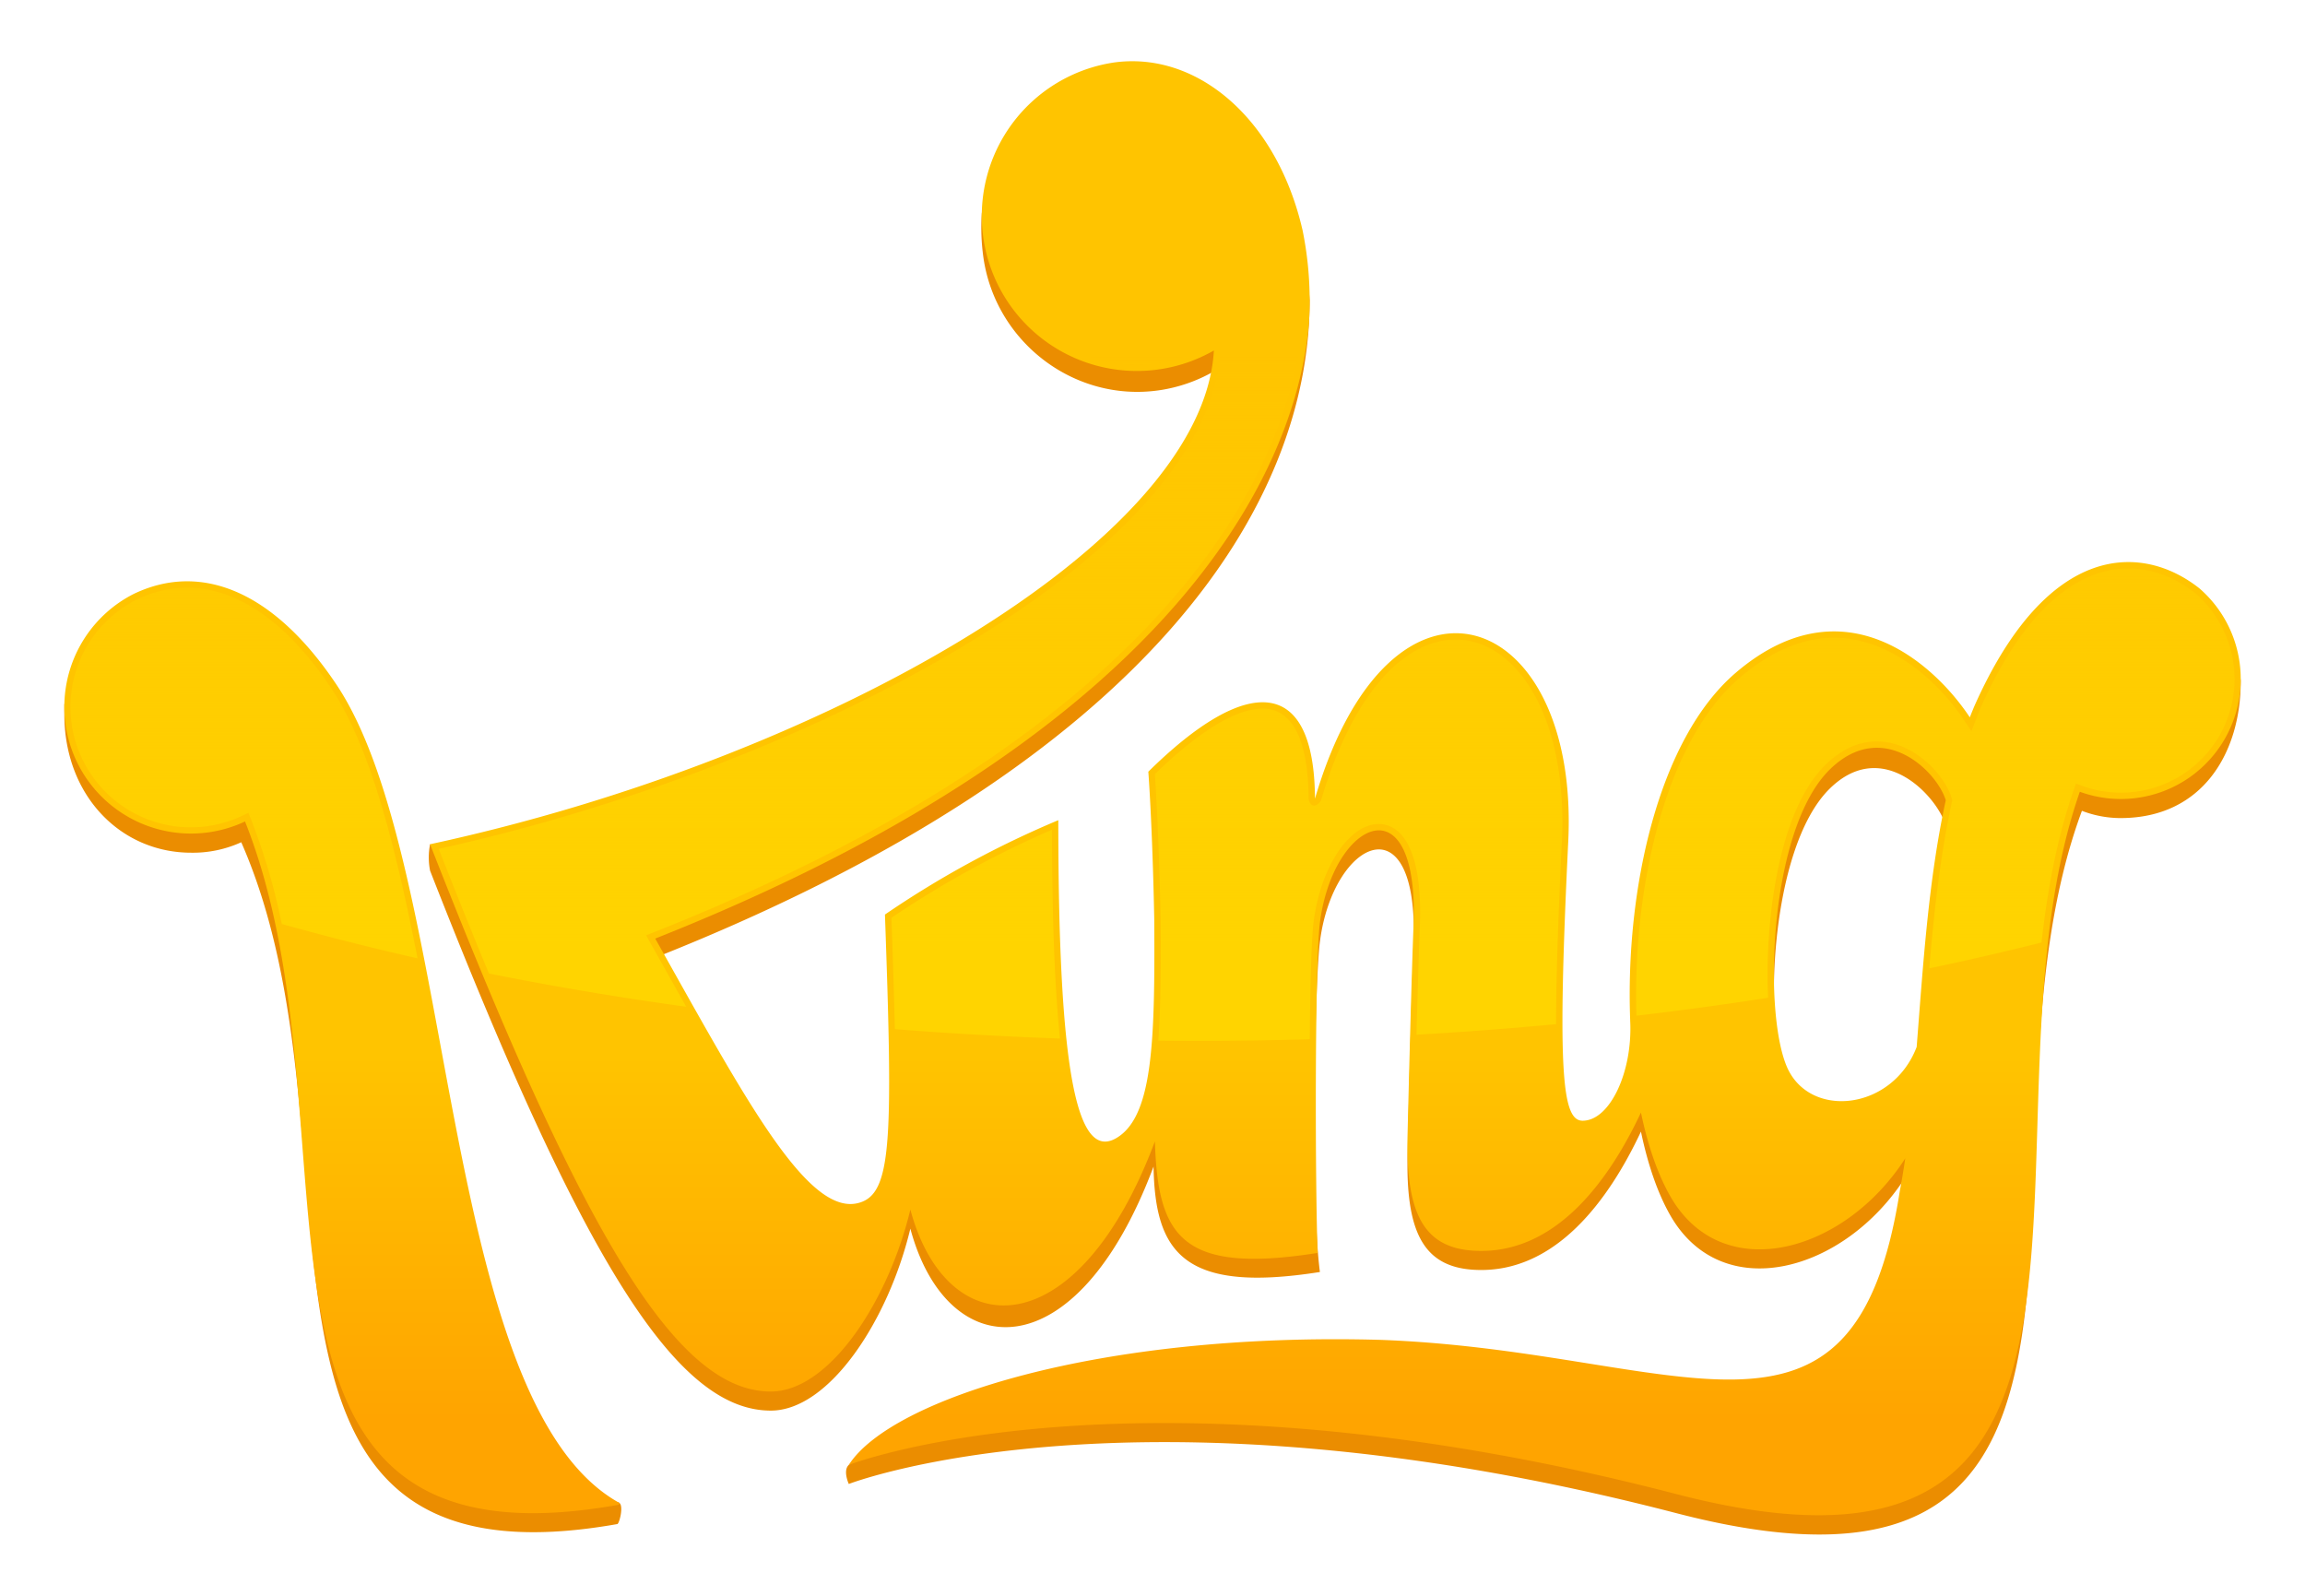
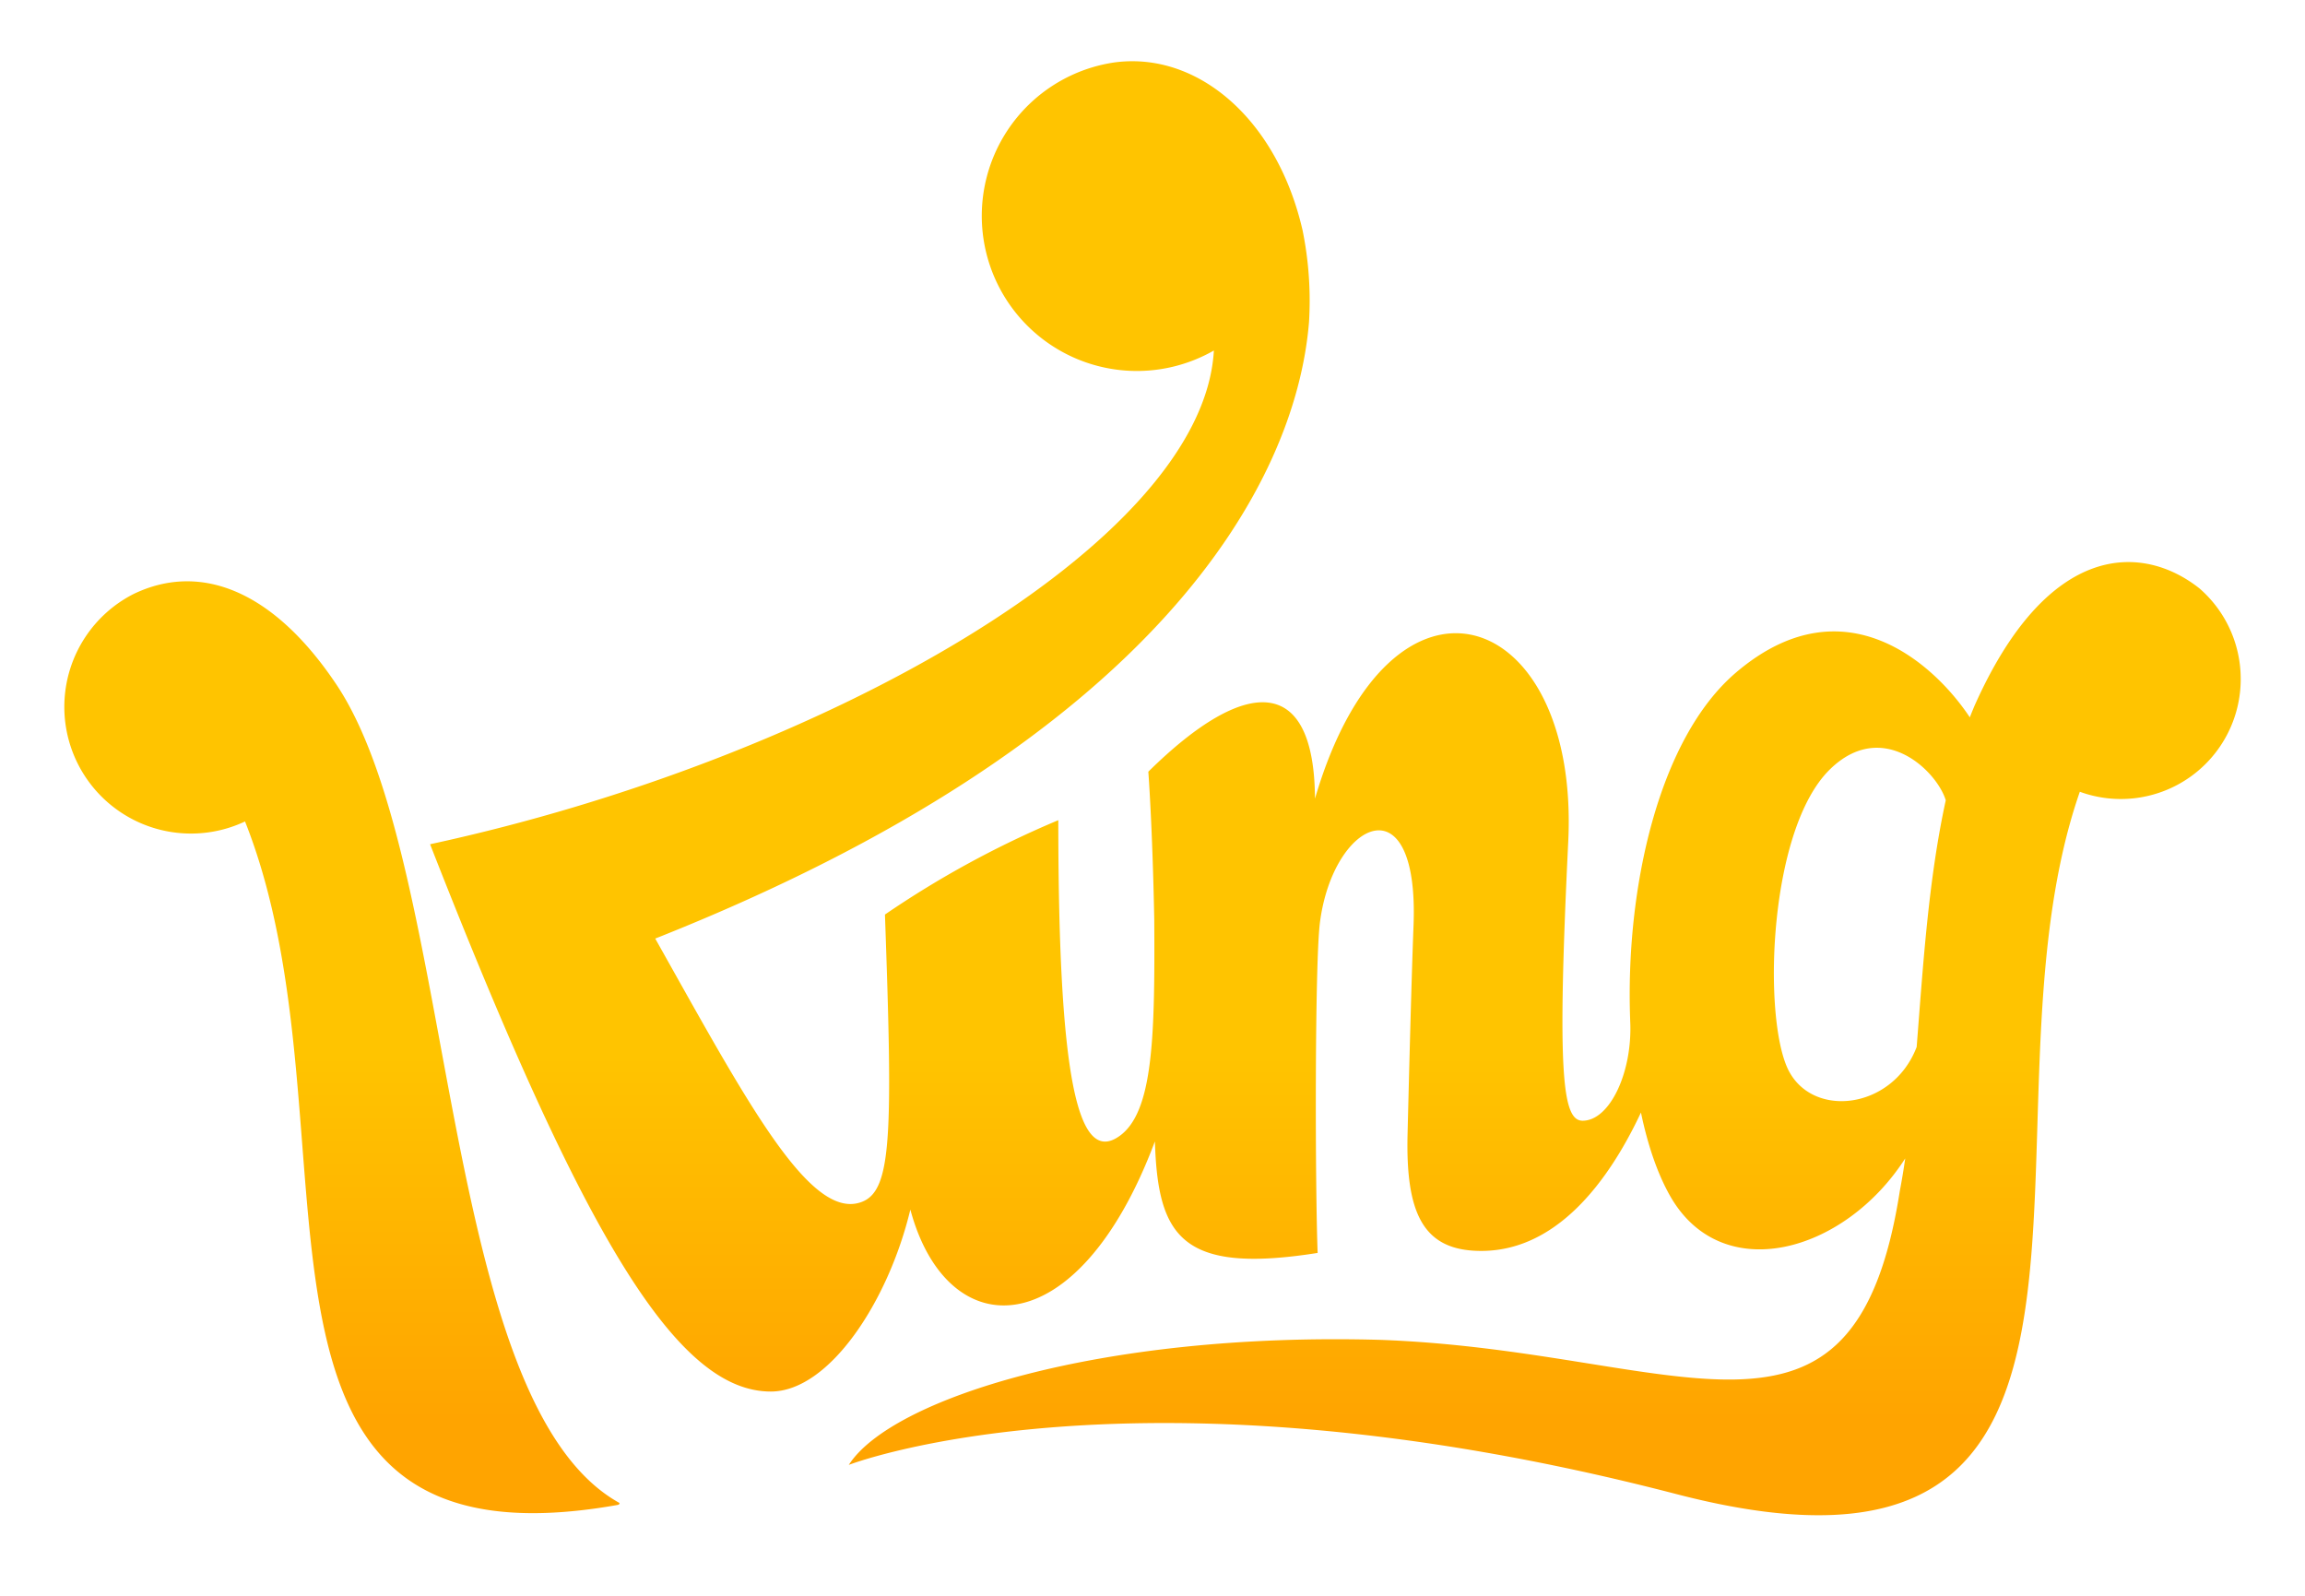
<svg xmlns="http://www.w3.org/2000/svg" viewBox="0 0 1080 747.674">
  <defs>
    <linearGradient id="a" x1="540" y1="281.411" x2="540" y2="110.408" gradientTransform="matrix(1, 0, 0, -1, 0, 802)" gradientUnits="userSpaceOnUse">
      <stop offset="0" stop-color="#ffc400" />
      <stop offset="1" stop-color="#ffa400" />
    </linearGradient>
    <linearGradient id="b" x1="539.975" y1="608.994" x2="539.975" y2="333.28" gradientTransform="matrix(1, 0, 0, -1, 0, 802)" gradientUnits="userSpaceOnUse">
      <stop offset="0" stop-color="#ffd400" stop-opacity="0" />
      <stop offset="1" stop-color="#ffd400" />
    </linearGradient>
  </defs>
  <title>king-com-logo-freelogovectors.net</title>
-   <path d="M276.796,729.515c2.227,2.043,11.023-.889,13.405.819,2.102,1.514-.033,9.754-.953,9.915-196.578,34.815-113.284-176.515-176.212-319.459a54.59,54.59,0,0,1-23.5,4.901c-32.805-.003-59.395-26.548-59.395-64.946,0-2.844.012-4.457.012-4.457.283-2.017,1.251-2.361,1.733-4.303a59.554,59.554,0,0,1,30.71-38.583c30.974-14.924,65.246-2.065,95.003,42.388,53.824,80.398,48.254,308.683,119.196,373.722ZM1049.014,343.297c.092.521.868-.536.868,2.285,0,32.962-17.676,63.883-56.291,63.883a50.568,50.568,0,0,1-18.115-3.397c-57.732,155.805,46.048,390.417-189.983,329.085C532.017,669.28,397.7,721.469,397.7,721.469s-2.894-6.253,0-8.939c2.858-2.65,13.213-4.443,17.151-7.036,37.473-24.677,122.686-45.631,231.658-42.624,140.992,5.062,222.182,67.705,243.632-69.705q1.417-7.459,2.546-15.3c-28.54,44.47-86.042,60.236-110.223,17.481-5.881-10.386-10.439-23.779-13.603-38.981-14.739,31.409-39.944,66.885-78.101,64.756-24.213-1.344-32.138-18.255-31.254-54.549.616-25.324,1.849-73.486,2.799-97.865,2.677-68.4-37.663-49.258-43.847-1.471-2.474,19.146-4.392,122.196-.021,154.913-64.058,10.133-77.227-9.286-77.952-49.398-36.165,96.532-96.666,93.354-113.948,29.091-10.323,43.055-38.038,85.25-65.384,85.25-44.151,0-87.725-69.192-159.646-252.976a32.549,32.549,0,0,1,0-12.393c.149-.759,3.941,8.078,4.7,7.91,181.467-40.227,357.485-139.692,362.547-229.473a72.533,72.533,0,0,1-25.946,8.909c-39.762,5.587-76.665-22.927-82.099-62.707a101.351,101.351,0,0,1-.709-20.197c.134-1.495.819-.938.819-.938A72.712,72.712,0,0,1,522.136,64.354c38.905-5.255,76.21,26.496,88.18,78.649a155.239,155.239,0,0,1,3.32,23.88c0,93.885-72.28,215.098-306.628,307.971,42.945,76.41,72.762,133.03,97.033,123.283,13.99-5.623,17.511-32.306,13.902-134.31l72.27-41.162c-7.072,117.986,14.563,158.769,34.294,144.73,15.811-11.248,25.056-46.298,24.708-101.475-.861-44.279-4.094-68.647-4.094-68.647,46.268-45.627,68.566-41.596,68.856,15.912,35.418-120.829,122.952-93.641,117.613,16.183-5.327,109.765.54,130.834,9.957,130.834,12.774,0,30.431-23.002,29.123-47.054-2.343-61.028,6.235-131.831,42.743-162.944,51.062-43.502,93.644-3.059,109.549,21.001.66-1.745,1.385-3.444,2.084-5.159,34.666-78.057,79.198-76.121,105.495-55.266a56.252,56.252,0,0,1,18.476,32.515ZM911.679,412.853c-4.1-13.622-29.578-41.537-54.364-17.18-28.227,27.736-31.309,112.638-20.161,139.07,10.456,24.793,49.427,20.913,60.894-9.101,2.984-37.842,5.473-75.404,13.631-112.787Z" transform="translate(0 -26.163)" style="fill:#eb8d00" />
  <path d="M290.201,730.337c.138.435-.033.813-.953.975C92.67,766.124,172.327,555.845,114.805,411.051A59.347,59.347,0,0,1,62.597,304.47c30.974-14.926,65.246-2.069,95.003,42.385,57.001,85.155,47.391,336.178,132.601,383.479Zm759.683-386.093a56.157,56.157,0,0,1-75.389,52.893c-53.236,152.927,47.031,390.412-189,329.076-253.475-65.868-387.794-13.685-387.794-13.685,19.622-30.706,116.775-62.237,248.809-58.591,140.992,5.053,222.182,67.704,243.632-69.705q1.419-7.459,2.546-15.308c-28.54,44.479-86.042,60.239-110.223,17.489-5.881-10.392-10.439-23.779-13.603-38.987-14.739,31.413-39.944,66.891-78.101,64.756-24.213-1.343-32.137-18.249-31.254-54.549.616-25.317,1.849-73.48,2.799-97.857,2.677-68.402-37.663-49.259-43.847-1.474-2.474,19.14-2.266,123.777-1.087,154.907-64.056,10.133-74.847-7.849-76.251-52.25-36.165,96.526-97.299,96.205-114.582,31.949-10.323,43.055-38.038,85.244-65.384,85.244-44.151,0-87.725-72.642-159.646-256.43C384.624,382.209,563.649,280.945,568.757,190.391A72.667,72.667,0,1,1,522.138,55.415C561.042,50.16,598.348,81.911,610.318,134.07a164.541,164.541,0,0,1,3.32,32.813q.004,5.107-.305,10.213c-6.287,76.484-71.973,195.947-306.325,288.826,42.945,76.404,72.762,133.022,97.034,123.283,13.989-5.623,14.209-32.537,10.6-134.541a456.194,456.194,0,0,1,81.223-44.211c0,119.748,8.91,162.044,28.641,148.011,15.811-11.248,16.665-46.298,16.317-101.475-.859-44.285-2.778-69.258-2.778-69.258,46.265-45.627,77.789-44.876,78.083,12.634,35.418-120.829,124.009-89.752,118.67,20.073-5.33,109.763-2.669,130.826,6.747,130.826,12.774,0,23.57-23.002,22.262-47.048h.015c-2.343-61.028,13.08-131.836,49.591-162.95,51.059-43.499,93.641-3.052,109.544,21.007.66-1.745,1.385-3.45,2.084-5.166,34.666-78.057,79.198-76.118,105.495-55.263a56.124,56.124,0,0,1,19.344,42.4ZM911.68,401.13c-4.1-13.622-29.578-38.753-54.364-14.396-28.227,27.736-31.309,112.644-20.161,139.076,10.456,24.788,49.427,20.907,60.894-9.101,2.984-37.842,5.473-78.195,13.631-115.577Z" transform="translate(0 -26.163)" style="fill:url(#a)" />
-   <path d="M766.732,502.059c-1.801-57.102,12.446-127.701,48.615-158.525,14.449-12.305,29.235-18.55,43.949-18.55,26.14,0,48.746,20.11,61.184,38.929l3.211,4.862,4.109-10.536c24.13-54.325,51.095-65.74,69.46-65.74,13.801,0,24.706,6.351,31.428,11.678a53.228,53.228,0,0,1-53.182,90.16l-2.835-1.027-.992,2.844c-7.057,20.28-12.011,43.728-15.129,71.619-17.103,4.303-34.769,8.367-52.596,12.108,2.154-25.443,5.007-52.336,10.633-78.116l.164-.755-.223-.738c-3.284-10.922-17.687-26.724-35.138-26.724-8.563,0-16.689,3.722-24.158,11.062-22.756,22.361-28.427,76.359-26.765,109.041-20.118,3.144-40.856,5.966-61.737,8.407Zm-454.741-21.173L302.742,464.409l3.168-1.257c262.084-103.869,300.224-234.825,304.452-286.238a162.307,162.307,0,0,0-2.945-42.18C596.859,88.731,565.961,57.827,530.53,57.827a59.599,59.599,0,0,0-7.96.536,69.705,69.705,0,0,0,10.028,138.672,71.04,71.04,0,0,0,9.793-.685,69.451,69.451,0,0,0,24.886-8.553l4.758-2.716-.308,5.473c-5.409,95.852-193.595,195.313-366.177,233.336,8.27,21.069,16.176,40.688,23.538,58.393,30.079,6.037,61.14,11.276,92.438,15.58q-4.655-8.26-9.537-16.98ZM155.124,348.511c-20.585-30.751-43.914-47.005-67.467-47.005a54.425,54.425,0,0,0-23.707,5.619A56.368,56.368,0,0,0,113.535,408.361l2.866-1.35,1.172,2.943a299.933,299.933,0,0,1,14.46,49.13c20.739,5.815,42.11,11.225,63.615,16.094-9.686-49.219-21.401-98.096-40.525-126.665ZM492.892,414.913a462.037,462.037,0,0,0-75.213,41.273c.625,17.766,1.243,36.213,1.593,52.182,25.666,2.013,51.667,3.484,77.381,4.38-2.446-23.378-3.677-55.475-3.761-97.835Zm120.789,98.167c.194-20.843.667-46.241,1.825-55.159,3.314-25.613,16.725-45.683,30.53-45.683a13.811,13.811,0,0,1,10.073,4.53c6.819,7.096,9.993,22.004,9.163,43.122-.432,11.106-.965,28.281-1.587,51.072,21.583-1.221,43.562-2.879,65.423-4.943-.04-19.506.826-46.882,2.71-85.728,1.712-35.177-6.426-64.917-22.32-81.607-8.014-8.412-17.481-12.853-27.385-12.853-25.699,0-49.299,28.177-63.135,75.369,0,0-1.641,2.75-3.563,2.389-1.921-.368-2.267-3.21-2.267-3.21-.1-19.247-3.92-42.195-21.572-42.195-12.449,0-29.884,10.612-50.465,30.71.406,5.851,1.947,29.954,2.689,68.076.125,19.767.137,40.349-1.078,56.794q8.933.089,17.907.094c17.255,0,35.09-.262,53.045-.779Z" transform="translate(0 -26.163)" style="fill:url(#b)" />
-   <rect width="1080" height="747.674" style="fill:none" />
</svg>